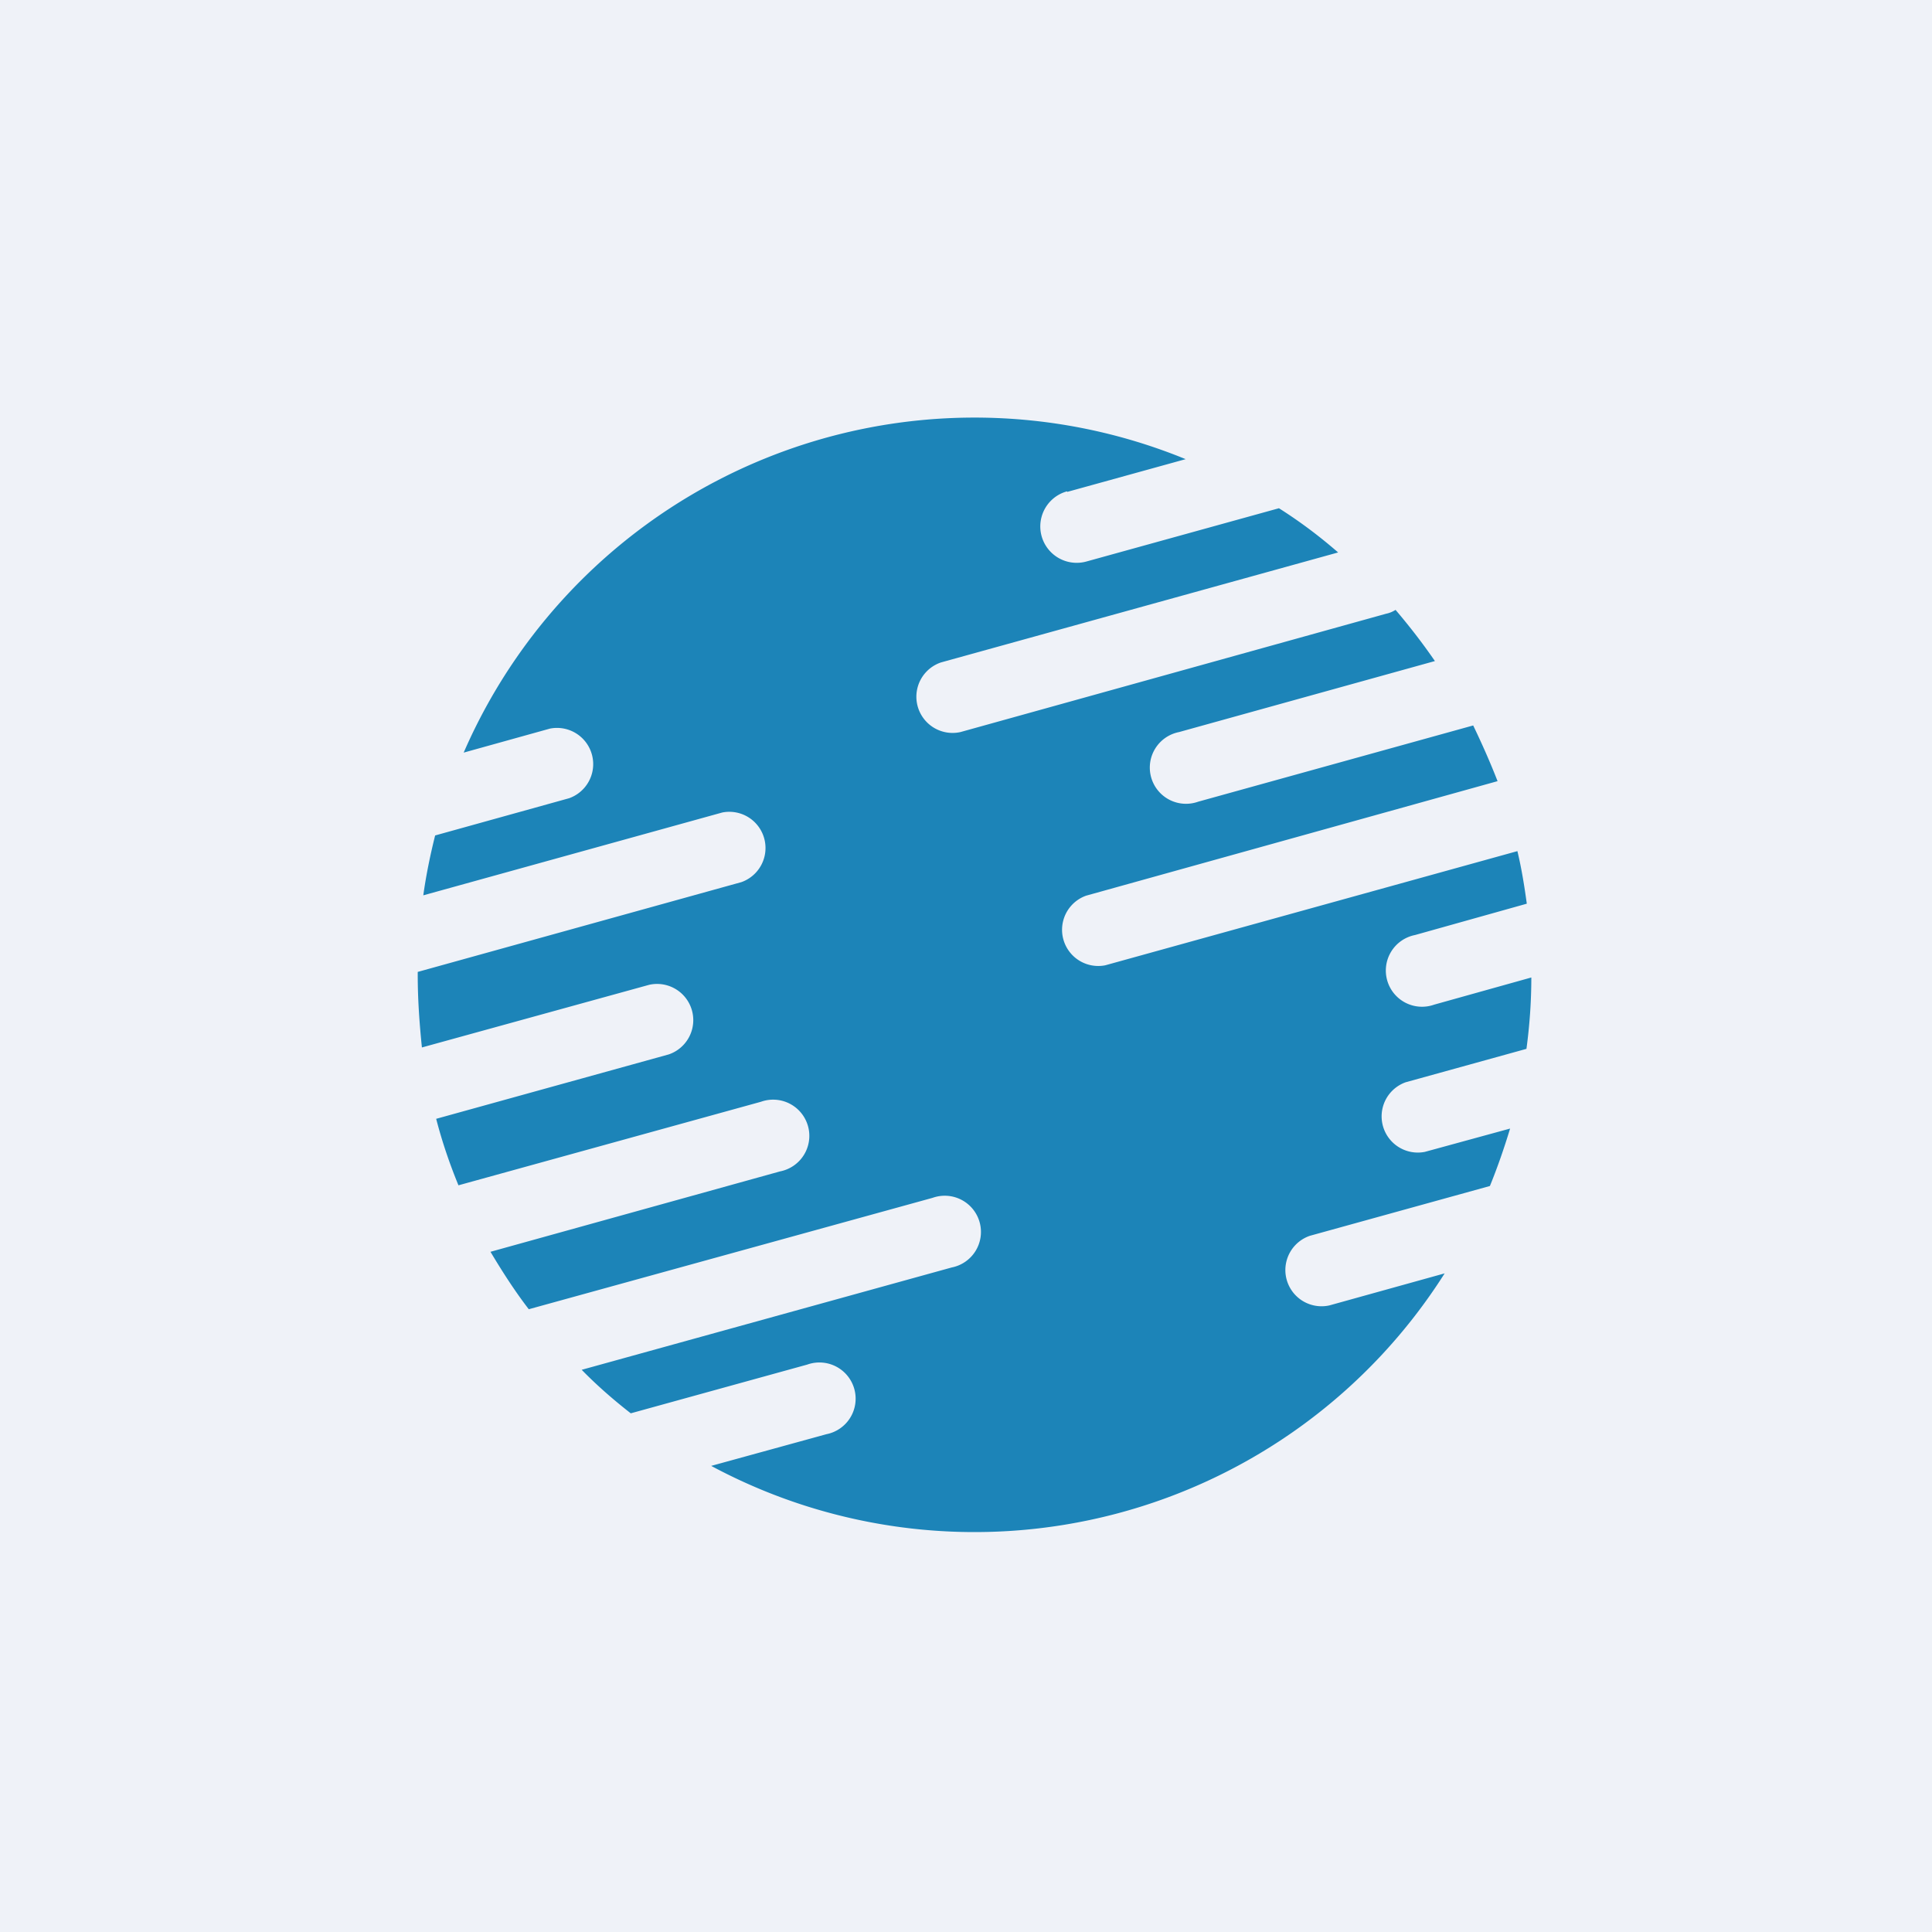
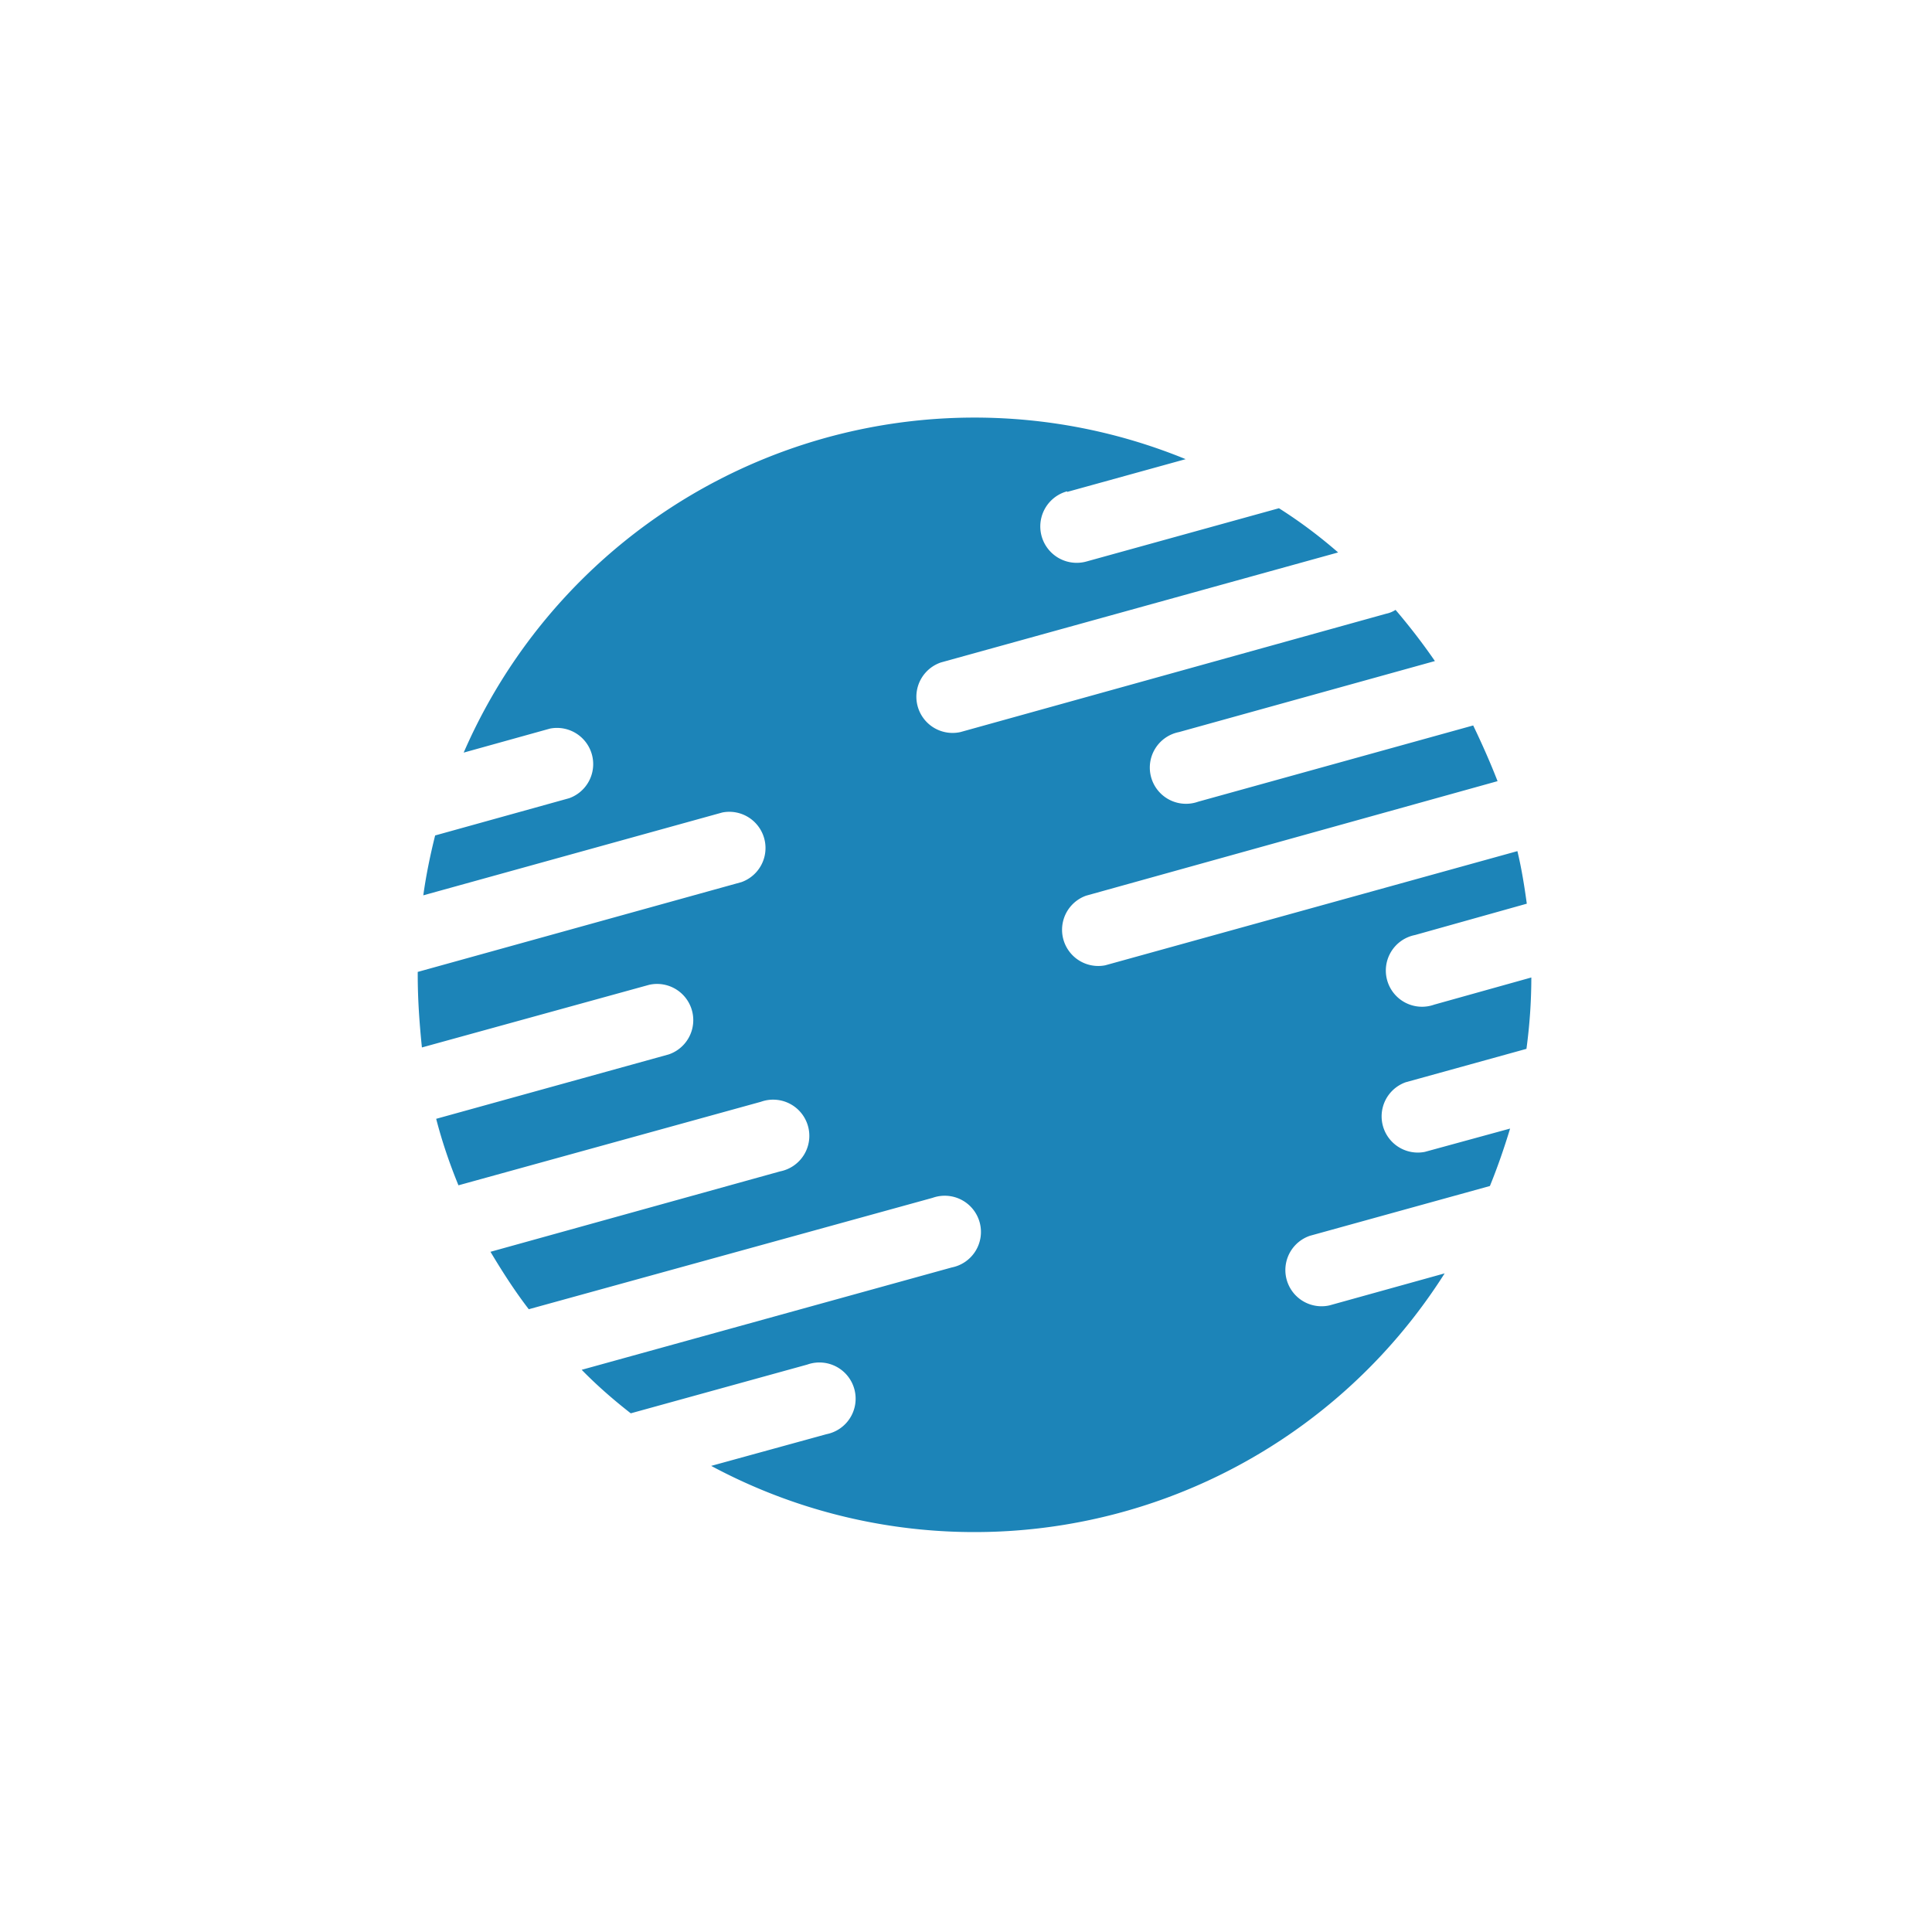
<svg xmlns="http://www.w3.org/2000/svg" viewBox="0 0 55.5 55.5">
-   <path d="M 0,0 H 55.5 V 55.5 H 0 Z" fill="rgb(239, 242, 248)" />
  <path d="M 30.65,14.115 A 1.04,1.04 0 0,0 31.21,16.13 L 36.74,14.6 C 37.34,14.98 37.9,15.4 38.44,15.87 L 27.03,19.03 A 1.04,1.04 0 0,0 27.59,21.03 L 39.82,17.63 C 39.92,17.61 40.01,17.57 40.09,17.52 C 40.49,17.99 40.87,18.48 41.22,18.99 L 33.87,21.03 A 1.04,1.04 0 1,0 34.42,23.03 L 42.32,20.84 C 42.57,21.36 42.81,21.9 43.02,22.44 L 31.2,25.73 A 1.04,1.04 0 0,0 31.75,27.73 L 43.59,24.45 C 43.71,24.95 43.79,25.45 43.86,25.96 L 40.65,26.86 A 1.04,1.04 0 1,0 41.2,28.86 L 43.99,28.08 C 43.99,28.78 43.94,29.46 43.85,30.13 L 40.38,31.09 A 1.04,1.04 0 0,0 40.93,33.09 L 43.38,32.42 C 43.21,32.98 43.02,33.53 42.8,34.07 L 37.63,35.5 A 1.04,1.04 0 0,0 38.19,37.5 L 41.5,36.58 A 15.99,15.99 0 0,1 20.43,42.11 L 23.74,41.2 A 1.04,1.04 0 1,0 23.19,39.2 L 18.12,40.6 C 17.62,40.21 17.15,39.8 16.71,39.35 L 27.34,36.41 A 1.04,1.04 0 1,0 26.79,34.41 L 15.19,37.61 C 14.79,37.09 14.43,36.53 14.09,35.96 L 22.41,33.65 A 1.04,1.04 0 1,0 21.86,31.65 L 13.17,34.05 C 12.92,33.44 12.7,32.8 12.53,32.14 L 19.21,30.29 A 1.04,1.04 0 0,0 18.65,28.29 L 12.12,30.09 C 12.05,29.4 12,28.72 12,28 V 27.92 L 21.3,25.34 A 1.04,1.04 0 0,0 20.75,23.34 L 12.16,25.72 C 12.24,25.14 12.36,24.56 12.5,24 L 16.35,22.93 A 1.04,1.04 0 0,0 15.8,20.93 L 13.32,21.62 A 16,16 0 0,1 34.06,13.19 L 30.66,14.13 Z" fill="rgb(28, 132, 184)" />
</svg>